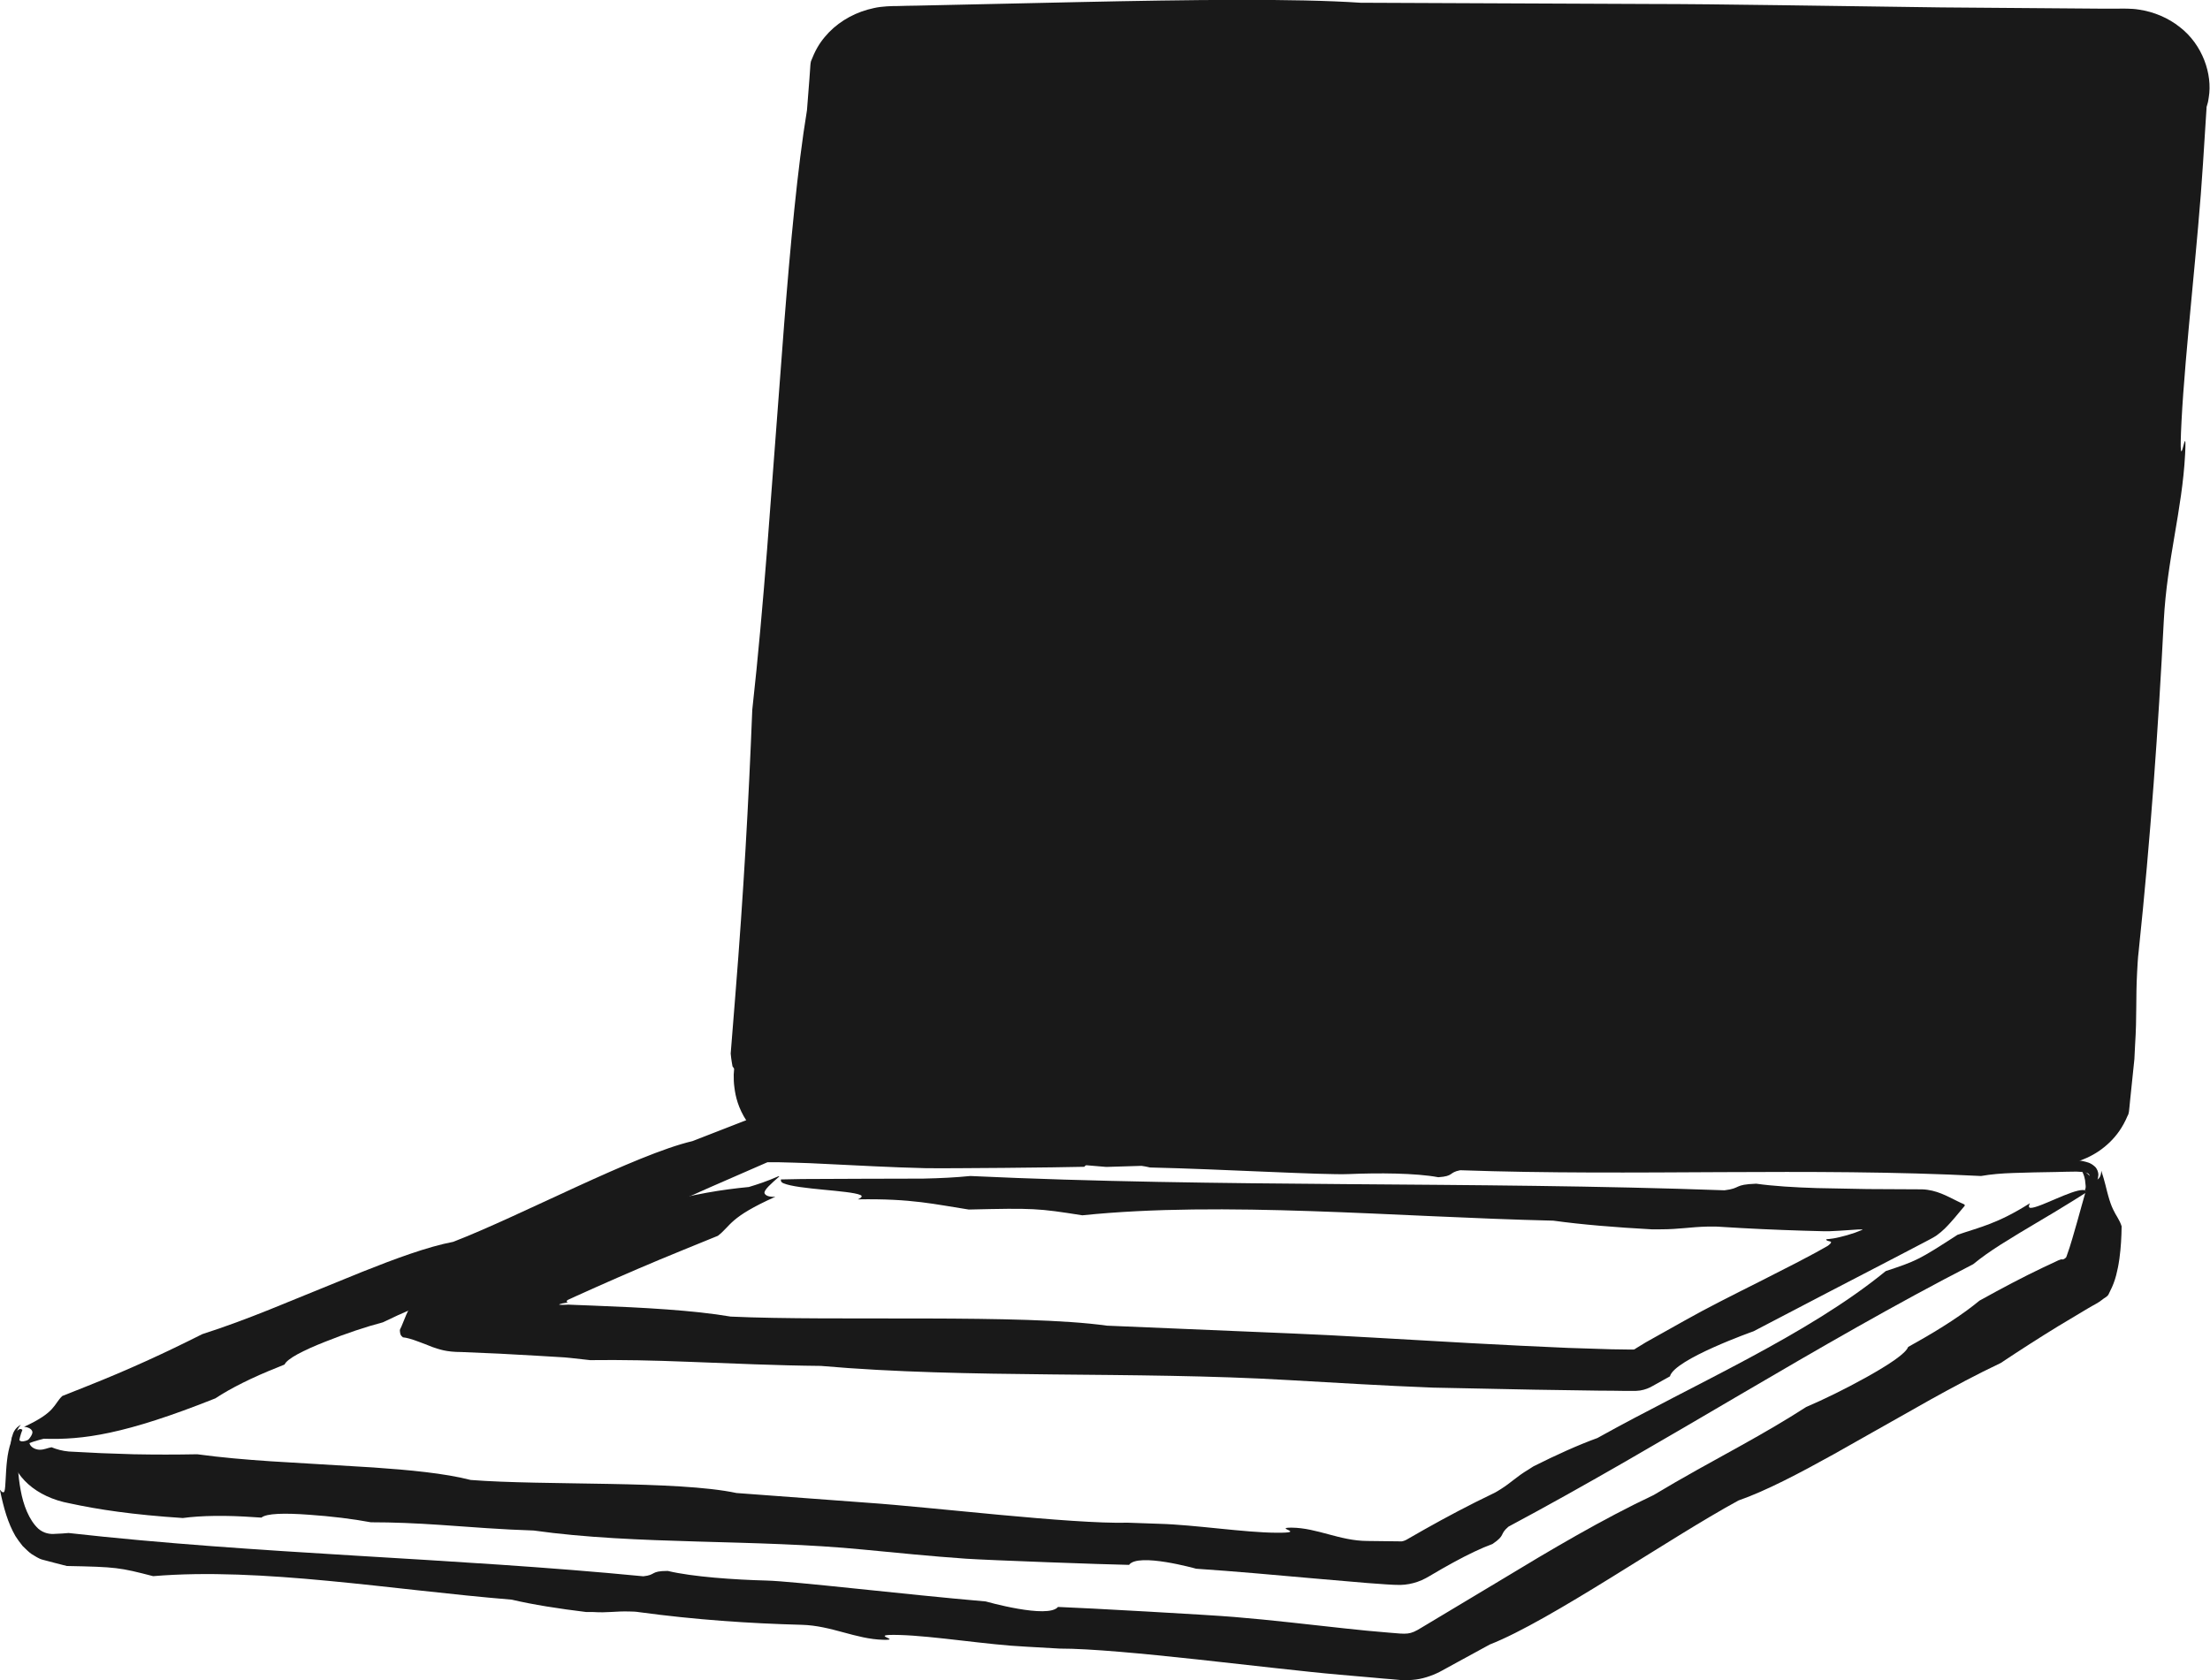
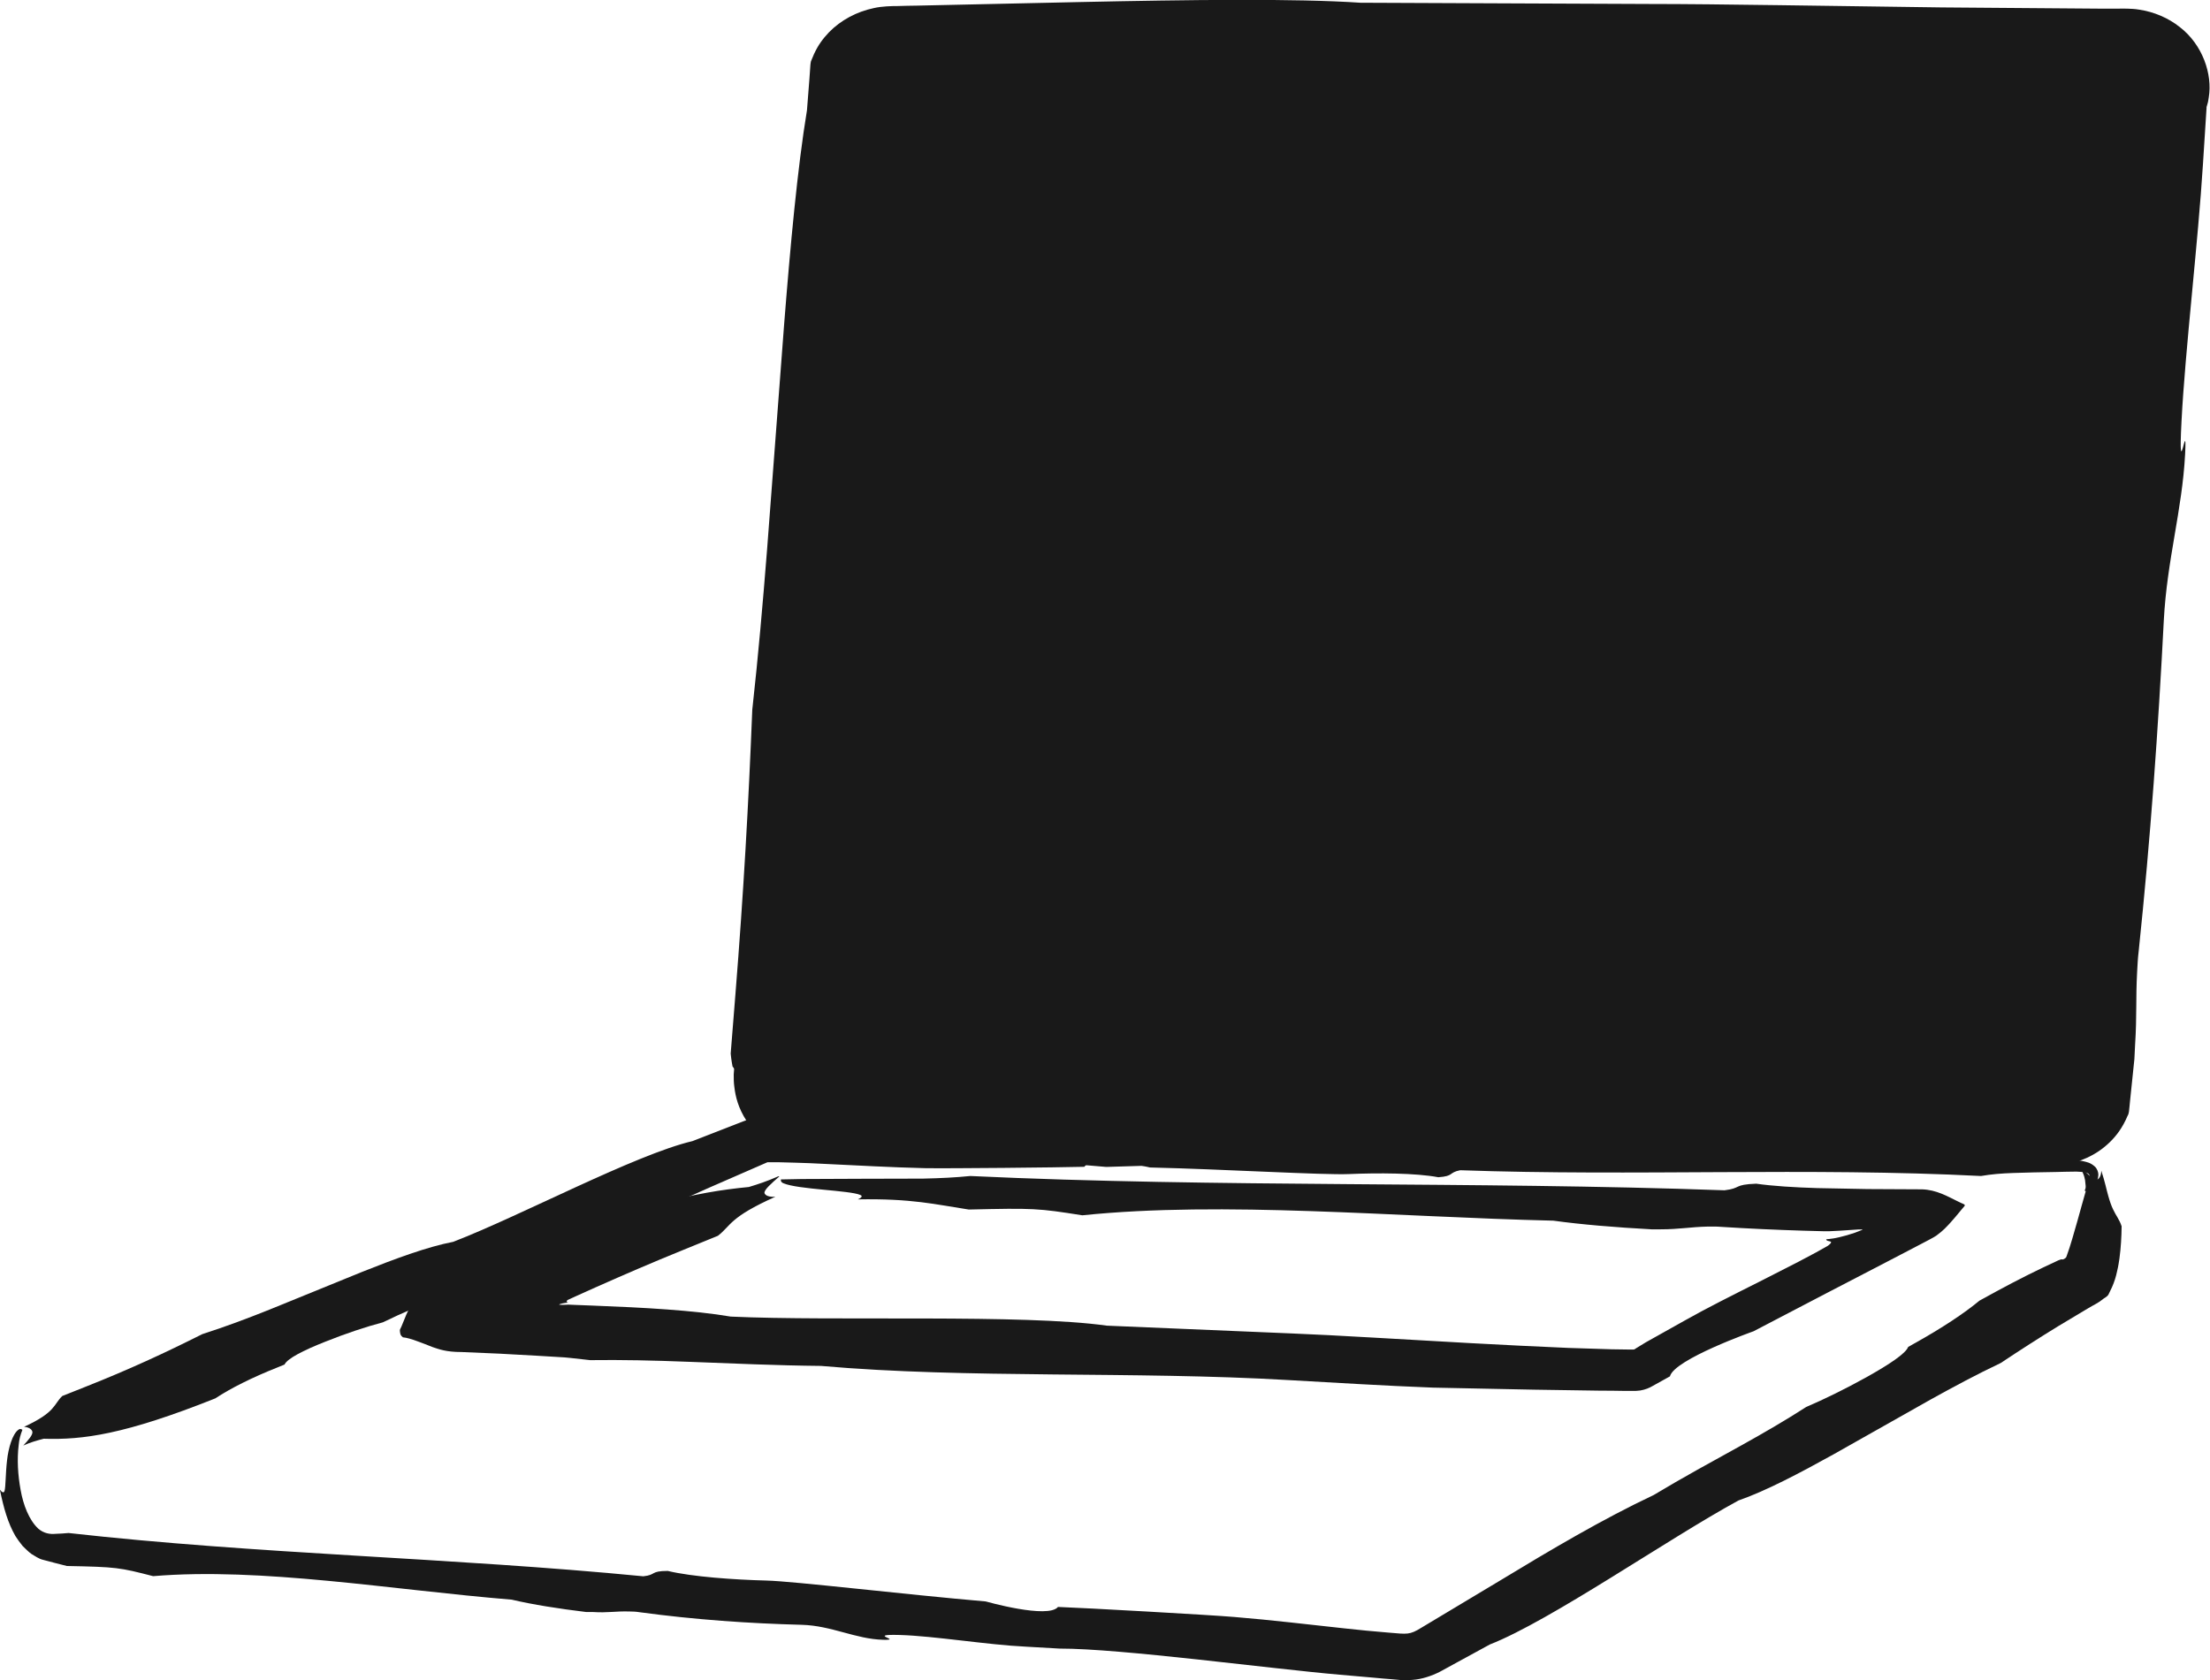
<svg xmlns="http://www.w3.org/2000/svg" id="Layer_2" viewBox="0 0 160.78 122.28">
  <defs>
    <style>
      .cls-1 {
        fill: #191919;
      }
    </style>
  </defs>
  <g id="Illustrations">
    <g>
      <g>
        <path class="cls-1" d="M59.16,83.2h89.76c1.86,0,3.51-1.07,4.11-2.65l5.72-73.04c.96-2.55-1.13-5.19-4.11-5.19h-89.76c-1.86,0-3.51,1.07-4.11,2.65l-5.72,73.04c-.96,2.55,1.13,5.19,4.11,5.19Z" />
        <path class="cls-1" d="M59.16,82.87c-1.35,0-2.28-.56-2.91-1.26-.36-.57-.55-1.21-.54-1.81.01-.3.06-.59.17-.87l.08-.2c.04-.08.06-.09.13-.26.15-.27.16-.65.21-.81.36-1.68.71-3.54,1.05-5.72.68-4.36,1.32-10.01,1.95-18.02-.04-2.92.13-6.87.49-11.49l.09-1.07c-.27-.8-.16-3.67.15-7.59.28-3.56.65-7.1,1.03-9.9.17-3.59.42-7.16.73-11.07l.59-7.34c0-.1.05-.17.11-.27.08-.15.21-.29.34-.43.26-.27.61-.48.98-.63.19-.07.39-.13.59-.16.1-.01.2-.03.31-.04.1,0,.2-.01.38-.01l1.88-.03c16.68.56,35.42-.45,52.88-.19,5.34.07,10.68.16,16.39.17,1.78-.02,7.33-.07,12.92-.13,1.4-.02,2.8-.04,4.14-.06.65,0,1.42-.03,1.8,0,.46.04.88.19,1.23.39.72.4,1.17,1.03,1.31,1.58.09.27.09.53.09.76-.01.11-.03.22-.04.32-.04.15-.08.29-.12.42,0,.13.06.33.09.51.03.15.06.32.08.51.04.39.04.87.02,1.4-.04,1.07-.16,2.36-.32,3.61-.31,2.5-.72,4.83-.72,4.83-.94,11.86-2.54,28.4-2.75,32.47-.24,4.75-.69,10.95-1.25,14.61-.1,2.61.23,1.65.26,3.6l-.87,10.67-.05.66c0,.13,0,.26-.07.37-.09.2-.3.52-.53.75-.47.48-1.12.82-1.81.96-.62.13-1.61.06-2.48.09l-2.68.02c-7.14.07-14.27.14-21.39.21-14.24.15-28.44.28-42.53.08-1.71.14-3.3.22-5.34.27-4.42.08-9.27.17-13.69.24l-2.38.06c0,.09-.02.19.3.28,1.64.43,7.52.4,8.72.71.33.09.08.22-.27.32,6.11-.17,8.77.24,12.57.54,7.37-.23,7.82-.21,12.85.22,15.94-1.31,35.33-.44,53.28-.45.39.03.8.05,1.21.08.21.01.42.03.63.04.23.01.38.03.71.03,1.18,0,2.44-.33,3.55-1.08.55-.38,1.06-.86,1.47-1.45.2-.28.44-.71.6-1.1.12-.19.11-.42.14-.64l.05-.51c.1-.98.2-1.98.31-2.99l.05-1.02c.14-2.14.04-3.31.15-5.34.02-.34.05-1.02.11-1.47.87-8.28,1.43-16.29,1.83-24.09.23-4.41,1.34-8.03,1.55-12.1.16-3.06-.52,2.67-.26-2.42.26-5.09,1.21-13.06,1.56-18.71l.16-2.51.08-1.25.02-.3s0-.05,0-.07l.07-.24c.05-.15.06-.31.09-.46.28-1.68-.44-3.84-2.12-5.13-.82-.65-1.86-1.1-2.96-1.26-.28-.05-.56-.06-.84-.07-.29-.01-.44,0-.68,0-.43,0-.86,0-1.31,0-3.54-.03-7.53-.06-11.55-.09-8.04-.1-16.2-.25-21.2-.25-6.78-.03-13.91-.06-21.05-.09-4.76-.32-12.46-.22-20.43-.05-3.99.09-8.04.18-11.84.26-.47,0-.94.02-1.41.03-.39,0-1.13.01-1.73.15-1.24.26-2.39.87-3.26,1.76-.44.47-.77.89-1.1,1.61l-.21.5c-.04.17-.05.36-.06.54-.02.24-.04.48-.05.71-.06.8-.12,1.57-.18,2.31-.69,4.18-1.21,9.86-1.66,15.56-.4,5.33-.81,10.69-1.24,16.38-.31,3.92-.65,7.82-1.08,11.7-.27,6.83-.63,13.27-1.23,20.75l-.34,4.26c.02.23.05.44.08.63.02.1.03.19.05.28.02.09.05.07.07.11.02.03.04.05.05.11,0,.11-.03.26-.03.4,0,.29,0,.59.05.93.08.67.28,1.51.88,2.43.58.9,1.63,1.9,3.3,2.34-.76-.37-.95-.77-.84-.91.15-.16,1.32.12,2.36-.14Z" />
      </g>
      <path class="cls-1" d="M151.6,85.15s0,.03-.01.04c0,.02-.04.08-.07.11-.04,0,0,.03,0,.04.02.04.05.09.07.16.05.12.07.26.1.38.04.26.05.52.06.77-.2.72-.41,1.44-.63,2.25-.23.78-.46,1.67-.77,2.51-.05.14-.06.11-.09.14-.03.02-.05.04-.08.06-.05.03-.1.05-.17.04h-.08c-.09.02-.28.11-.42.18-.31.14-.63.29-.96.45-1.32.63-2.81,1.41-4.54,2.37-1.12.93-2.74,2-4.73,3.11l-.46.26c-.17.47-1.35,1.26-3.03,2.2-1.53.85-3.1,1.62-4.39,2.17-1.49.96-3,1.84-4.69,2.78-2.15,1.19-4.3,2.36-6.41,3.63-3.71,1.75-7.46,3.97-11.22,6.25-1.89,1.13-3.78,2.27-5.67,3.4-.87.54-1.03.47-2.37.36-1.09-.09-2.16-.19-3.23-.31-2.61-.28-5.22-.6-8.02-.83-1.75-.15-10.88-.66-12.82-.73-.72.89-5.26-.4-5.26-.4-5.83-.5-13.94-1.47-15.95-1.52-2.34-.06-5.38-.27-7.18-.7-1.29,0-.82.29-1.78.39-13.97-1.36-28.03-1.6-41.81-3.15-.32.03-.63.05-.95.06-.4.04-.86-.03-1.26-.38-.67-.63-1.09-1.73-1.28-2.81-.2-1.09-.27-2.22-.14-3.28.03-.38.13-.75.27-1.1-.08-.05-.16-.11-.31.01-.41.31-.71,1.3-.81,2.23-.11.94-.09,1.87-.18,2.21-.06.19-.21.08-.34-.1.28,1.36.58,2.42,1.13,3.38.15.23.33.49.53.73.22.2.42.43.66.59.25.14.5.33.78.4.29.07.58.15.87.23.29.08.58.15.9.23,3.62.07,3.84.11,6.28.74,7.86-.66,17.31.99,26.09,1.71,1.52.36,3.44.66,5.42.9h.5c1.05.07,1.63-.07,2.63-.04.17,0,.5.01.72.05,4.06.55,7.99.82,11.83.92,2.17.06,3.92,1.04,5.92,1.09,1.5.04-1.3-.42,1.2-.35,2.5.07,6.4.72,9.18.85l2.46.14c4.43-.01,15.46,1.48,20.36,1.9.83.07,1.67.15,2.52.22.42.04.85.08,1.28.11l.66.06c.42.03.77,0,1.11-.04.68-.09,1.4-.37,1.91-.66l1.15-.63,2.31-1.26c4.4-1.72,13.01-7.72,18.09-10.48,1.99-.69,4.47-2,6.92-3.36,2.29-1.29,4.58-2.59,7.03-3.97,1.69-.94,3.39-1.85,5.12-2.67,1.4-.93,2.78-1.82,4.2-2.69.72-.43,1.44-.86,2.19-1.31.29-.18.71-.37,1-.61.14-.13.35-.2.45-.37l.26-.54c.16-.36.29-.76.37-1.16.11-.46.12-.62.17-.92.11-.81.15-1.58.16-2.35-.16-.5-.4-.75-.63-1.25-.12-.25-.23-.56-.35-.99-.13-.45-.22-.96-.5-1.81-.01.46-.21.65-.38.68-.12.01-.27-.11-.44-.28-.09-.08-.18-.18-.28-.26-.05-.03-.11-.08-.15-.08-.02-.03-.06.03-.02-.01.04-.09.04-.05.04-.1Z" />
      <path class="cls-1" d="M1.68,105.2c.58-.26,1.04-.38,1.5-.5,2.84.09,5.87-.3,12.49-2.94,1.1-.73,2.67-1.52,4.59-2.28l.44-.18c.2-.43,1.34-1.02,2.96-1.66,1.47-.59,2.97-1.09,4.19-1.41,1.44-.7,2.9-1.32,4.52-1.96,2.06-.82,4.13-1.61,6.17-2.52,2.87-.91,5.78-2.11,8.71-3.39,1.46-.65,2.94-1.31,4.41-1.96,1.39-.61,2.79-1.22,4.17-1.82h.85s1.12.03,1.12.03c.75.02,1.49.05,2.22.09,2.37.11,4.74.25,7.27.31,1.58.03,9.85-.05,11.6-.1.61-.94,4.77.05,4.77.05,5.28.12,12.65.56,14.47.48,2.11-.09,4.87-.08,6.51.23,1.16-.08.73-.34,1.59-.51,12.67.45,25.38-.22,37.89.42.76-.13,1.47-.19,2.37-.22.98-.04,2.01-.05,3.04-.07.52-.01,1.03-.03,1.53-.03.48.03,1.05.02.95.43-.05.31-.21.64-.35.95.08.05.16.1.31.01.18-.12.41-.33.6-.74.05-.1.08-.25.09-.42,0-.19-.09-.44-.25-.59-.33-.3-.59-.33-.82-.39-.91-.19-1.67-.21-1.94-.38-.14-.09-.03-.22.12-.32-2.7.13-3.89-.31-5.57-.64-3.27.17-3.47.14-5.7-.33-7.09,1.18-15.69.13-23.65,0-1.39-.26-3.13-.44-4.93-.55l-.45.02c-.95,0-1.47.19-2.37.22-.15,0-.46.02-.66,0-3.69-.29-7.26-.3-10.73-.15-1.96.08-3.59-.78-5.4-.71-1.36.06,1.2.33-1.07.43-2.26.09-5.82-.3-8.33-.26l-2.23.02c-4,.3-14.04-.47-18.48-.57-1.61-.04-3.26-.08-4.99-.13-1.56.61-3.19,1.24-4.83,1.88-4.17.98-12.53,5.45-17.41,7.33-1.88.36-4.25,1.24-6.61,2.18-2.2.9-4.41,1.8-6.75,2.75-1.62.65-3.25,1.26-4.9,1.79-2.72,1.37-5.32,2.57-8.42,3.8l-1.76.7c-.64.61-.46,1.18-2.78,2.24.34.03.55.17.6.34.07.23-.3.64-.67,1.04Z" />
-       <path class="cls-1" d="M1.5,103.69c-.19.11-.35.25-.46.44-.12.2-.12.34-.19.49-.06.31-.09.62-.03.92-.05.91.5,1.81,1.24,2.47.75.67,1.8,1.17,3,1.39,2.07.45,4.58.83,8.24,1.07,1.33-.18,3.13-.21,5.23-.06l.49.03c.36-.31,1.67-.34,3.45-.21,1.62.11,3.23.31,4.51.55,1.64,0,3.26.07,5.04.19,2.27.16,4.53.34,6.81.41,7.54,1.06,16.1.61,24.01,1.39,2.42.23,4.84.48,7.43.66,1.62.11,10.08.42,11.87.45.66-.91,4.88.28,4.88.28,2.7.18,5.93.47,8.72.72,1.39.12,2.68.23,3.73.32.53.04.99.07,1.39.1.2.01.38.02.53.03.18,0,.34.01.48.01.44-.01.86-.09,1.26-.23.4-.13.83-.39,1.03-.51.51-.3,1.04-.61,1.56-.89,1.04-.57,2.06-1.06,2.86-1.35.99-.67.47-.67,1.16-1.26,11.46-6.12,22.4-13.24,33.81-19.1.61-.5,1.21-.92,1.99-1.42,1.7-1.08,3.63-2.16,5.33-3.23l.92-.58c-.04-.08-.08-.17-.25-.17-.86-.01-3.18,1.31-3.81,1.3-.17,0-.14-.17-.05-.34-2.35,1.49-3.61,1.73-5.27,2.3-2.82,1.83-3.01,1.91-5.22,2.64-5.71,4.67-13.85,8.18-20.98,12.15-1.36.49-3,1.23-4.65,2.06l-.39.25c-.84.5-1.21.92-1.99,1.41-.13.08-.39.25-.58.33-1.71.82-3.35,1.69-4.95,2.59l-1.19.68c-.22.14-.34.17-.48.2-.84-.01-1.68-.02-2.51-.03-2.01-.01-3.64-.95-5.5-.97-1.4,0,1.21.39-1.11.37-2.32-.01-5.95-.58-8.52-.65l-2.29-.08c-4.11.11-14.36-1.14-18.91-1.45-3.08-.23-6.32-.47-9.56-.71-4.3-.92-14-.53-19.34-.95-1.9-.49-4.49-.73-7.09-.91-2.43-.15-4.87-.29-7.47-.45-1.79-.12-3.57-.27-5.33-.51-1.56.03-3.07.03-4.62,0-.77-.03-1.56-.05-2.36-.08-.77-.04-1.55-.08-2.36-.12-.46-.04-.9-.16-1.26-.31-.3.05-.52.18-.86.18-.29,0-.86-.19-.75-.76-.18.09-.4.17-.58.15-.12-.02-.24-.14-.3-.35-.1-.21-.02-.57.24-.83Z" />
      <path class="cls-1" d="M56.63,85.6c-.84.37-1.49.58-2.15.78-1.96.19-4.01.51-6.75,1.27-1.37.38-2.92.88-4.73,1.52-.9.32-1.87.68-2.91,1.08-.86.34-1.74.69-2.66,1.06-1.11.45-2.27.92-3.47,1.41-.76.38-1.58.78-2.44,1.19-.43.2-.92.41-1.18.63-.25.21-.39.41-.52.61-.22.38-.33.69-.45.98-.05.13-.11.26-.16.39l-.08.17s-.03.04-.04.1c0,.07.01.2.04.3.07.17.12.15.18.23.26.02.62.12,1.15.32.3.11.64.24,1.01.39.46.15.96.36,2.11.36,1.88.07,3.71.16,5.5.27.45.03.9.06,1.33.08.22.01.44.03.66.04l.42.04c.5.05.99.11,1.44.16,2.31-.03,4.61.02,7.14.12,3.21.12,6.42.27,9.65.3,10.7.94,22.78.37,34,1.03,3.43.19,6.86.41,10.53.55,1.06.02,4.16.08,7.38.15,1.61.02,3.25.05,4.68.07.71,0,1.37.01,1.95.02.16,0,.32,0,.47,0,.21,0,.4,0,.59-.03.37-.06.68-.19.93-.34.81-.45,1.05-.58,1.24-.69.31-1.24,6.08-3.28,6.08-3.28,1.7-.89,3.56-1.86,5.44-2.84,1.21-.63,2.42-1.26,3.62-1.88.73-.38,1.46-.76,2.17-1.13.36-.19.72-.37,1.07-.56.35-.19.73-.37,1-.55.5-.36.78-.68,1.02-.94.25-.27.43-.5.6-.7.16-.19.31-.37.45-.54,0-.14-.08-.08-.11-.13l-.14-.06c-.09-.05-.18-.09-.27-.13-.72-.35-1.54-.84-2.6-.87h-.02c-1.24,0-2.58-.01-3.94-.02-1.21-.02-2.45-.05-3.65-.07-1.67-.05-3.26-.15-4.44-.32-1.68.06-1.06.33-2.31.48-18.35-.66-36.77-.19-54.87-1.04-1.1.11-2.13.16-3.44.19-2.84,0-5.97.02-8.81.03l-1.53.03c0,.09-.02.19.19.28,1.05.45,4.82.51,5.59.85.21.09.05.22-.18.32,3.94-.07,5.64.37,8.07.74,4.74-.11,5.03-.09,8.26.42,10.28-1.06,22.73.12,34.27.39,2.01.28,4.54.49,7.14.63h.66c1.38,0,2.13-.17,3.44-.2.22,0,.66-.01.95.02,2.04.13,4.05.22,6.03.28l1.48.04h.35s.79-.04.79-.04c.45-.03.91-.06,1.35-.09h.21s.08,0,.08,0c.03.02-.04.04-.06.05-.14.06-.31.12-.49.19-.37.13-.77.24-1.11.32-.7.17-1,.13-.97.17,0,.05.07.1.2.12.11.03.29.04-.01.28l-.06.05-.28.16c-.19.11-.39.22-.59.33-.41.22-.84.44-1.28.68-.89.45-1.84.94-2.8,1.43-1.93.97-3.89,1.95-5.48,2.85l-2.82,1.58c-.2.12-.42.26-.72.44-.04.03-.08.06-.13.08-.03,0-.05.01-.08.01-.03,0-.03,0-.17,0-.44,0-.9-.02-1.39-.02-.97-.03-2.03-.07-3.15-.1-2.23-.09-4.69-.22-7.15-.35-4.92-.27-9.83-.58-12.9-.7-4.36-.18-8.94-.38-13.53-.57-6.1-.86-19.8-.31-27.36-.66-2.7-.46-6.36-.66-10.04-.8l-1.29-.05-.47-.02h-.04s-.17.01-.17.01c-.12,0-.29.01-.4,0-.02,0-.11,0-.04-.04l.21-.06c.15-.03.32-.06.45-.05-.13-.02-.17-.06-.13-.13,0-.02.02-.04.04-.05-.04,0,.12-.06.24-.12l.37-.17c.49-.22.99-.45,1.49-.67,2-.89,4.06-1.78,6.3-2.69l2.55-1.04c.97-.75.81-1.33,4.18-2.84-.47.03-.73-.09-.79-.26-.06-.23.51-.72,1.08-1.22Z" />
    </g>
  </g>
</svg>